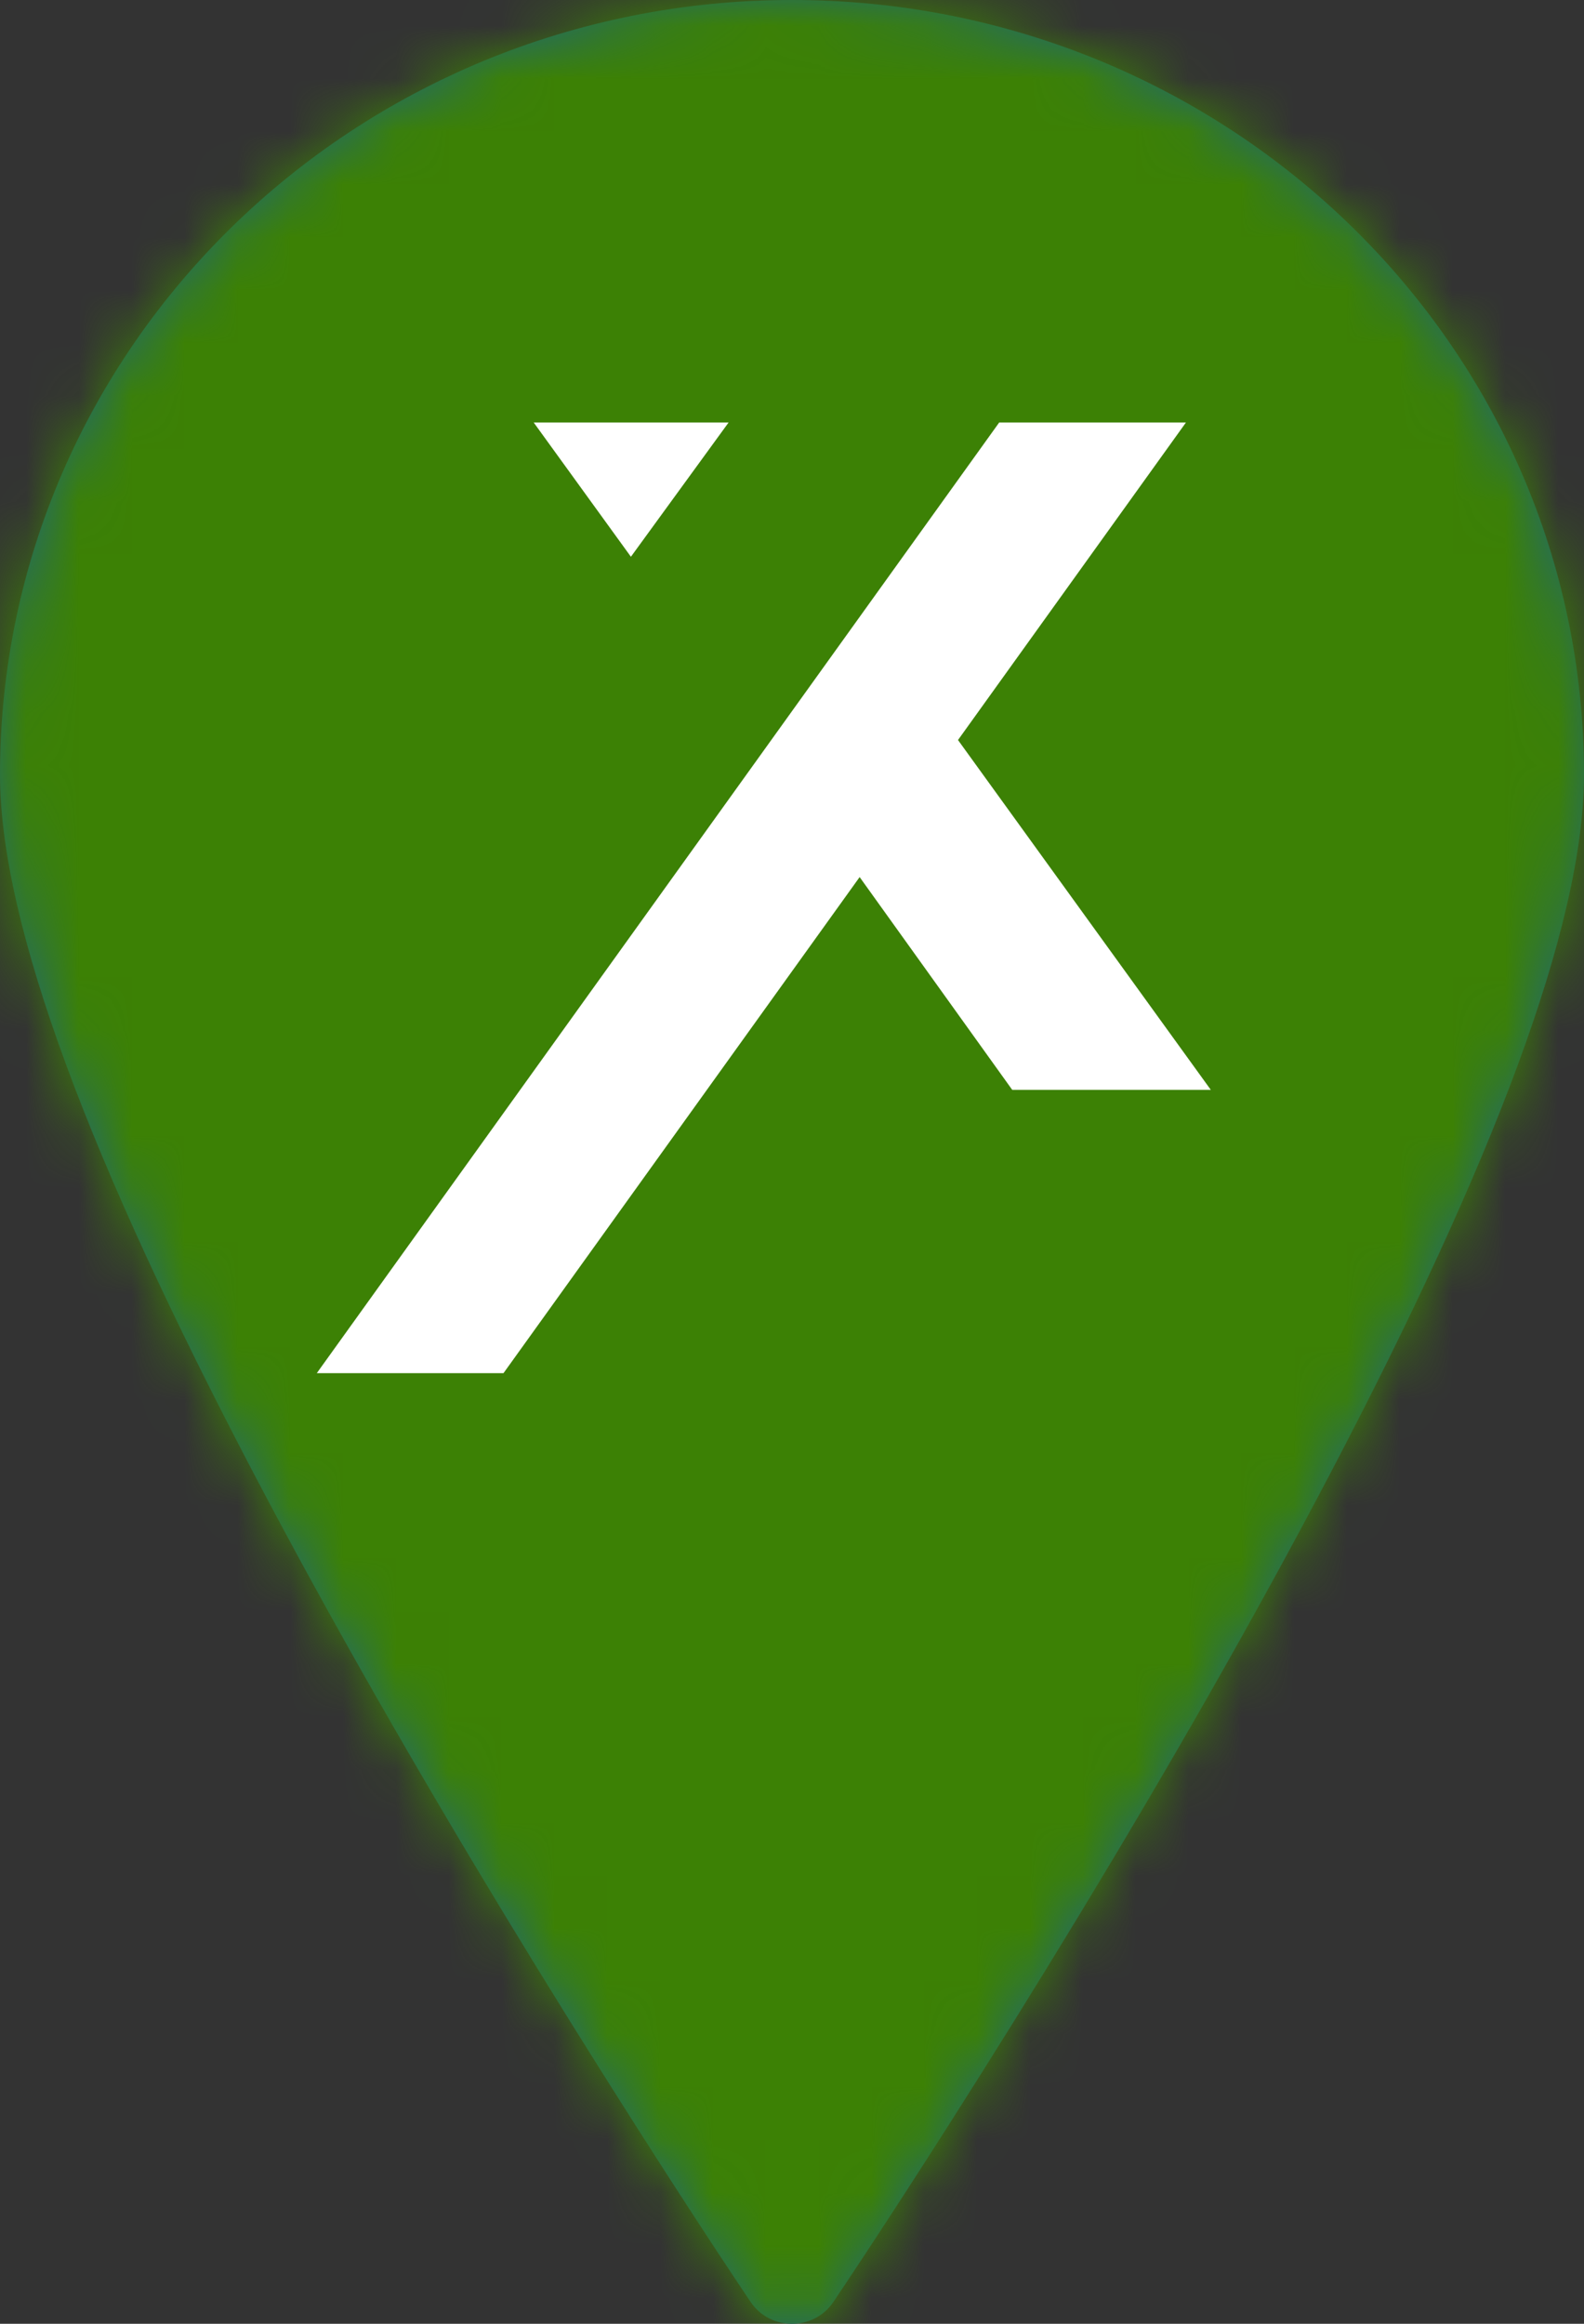
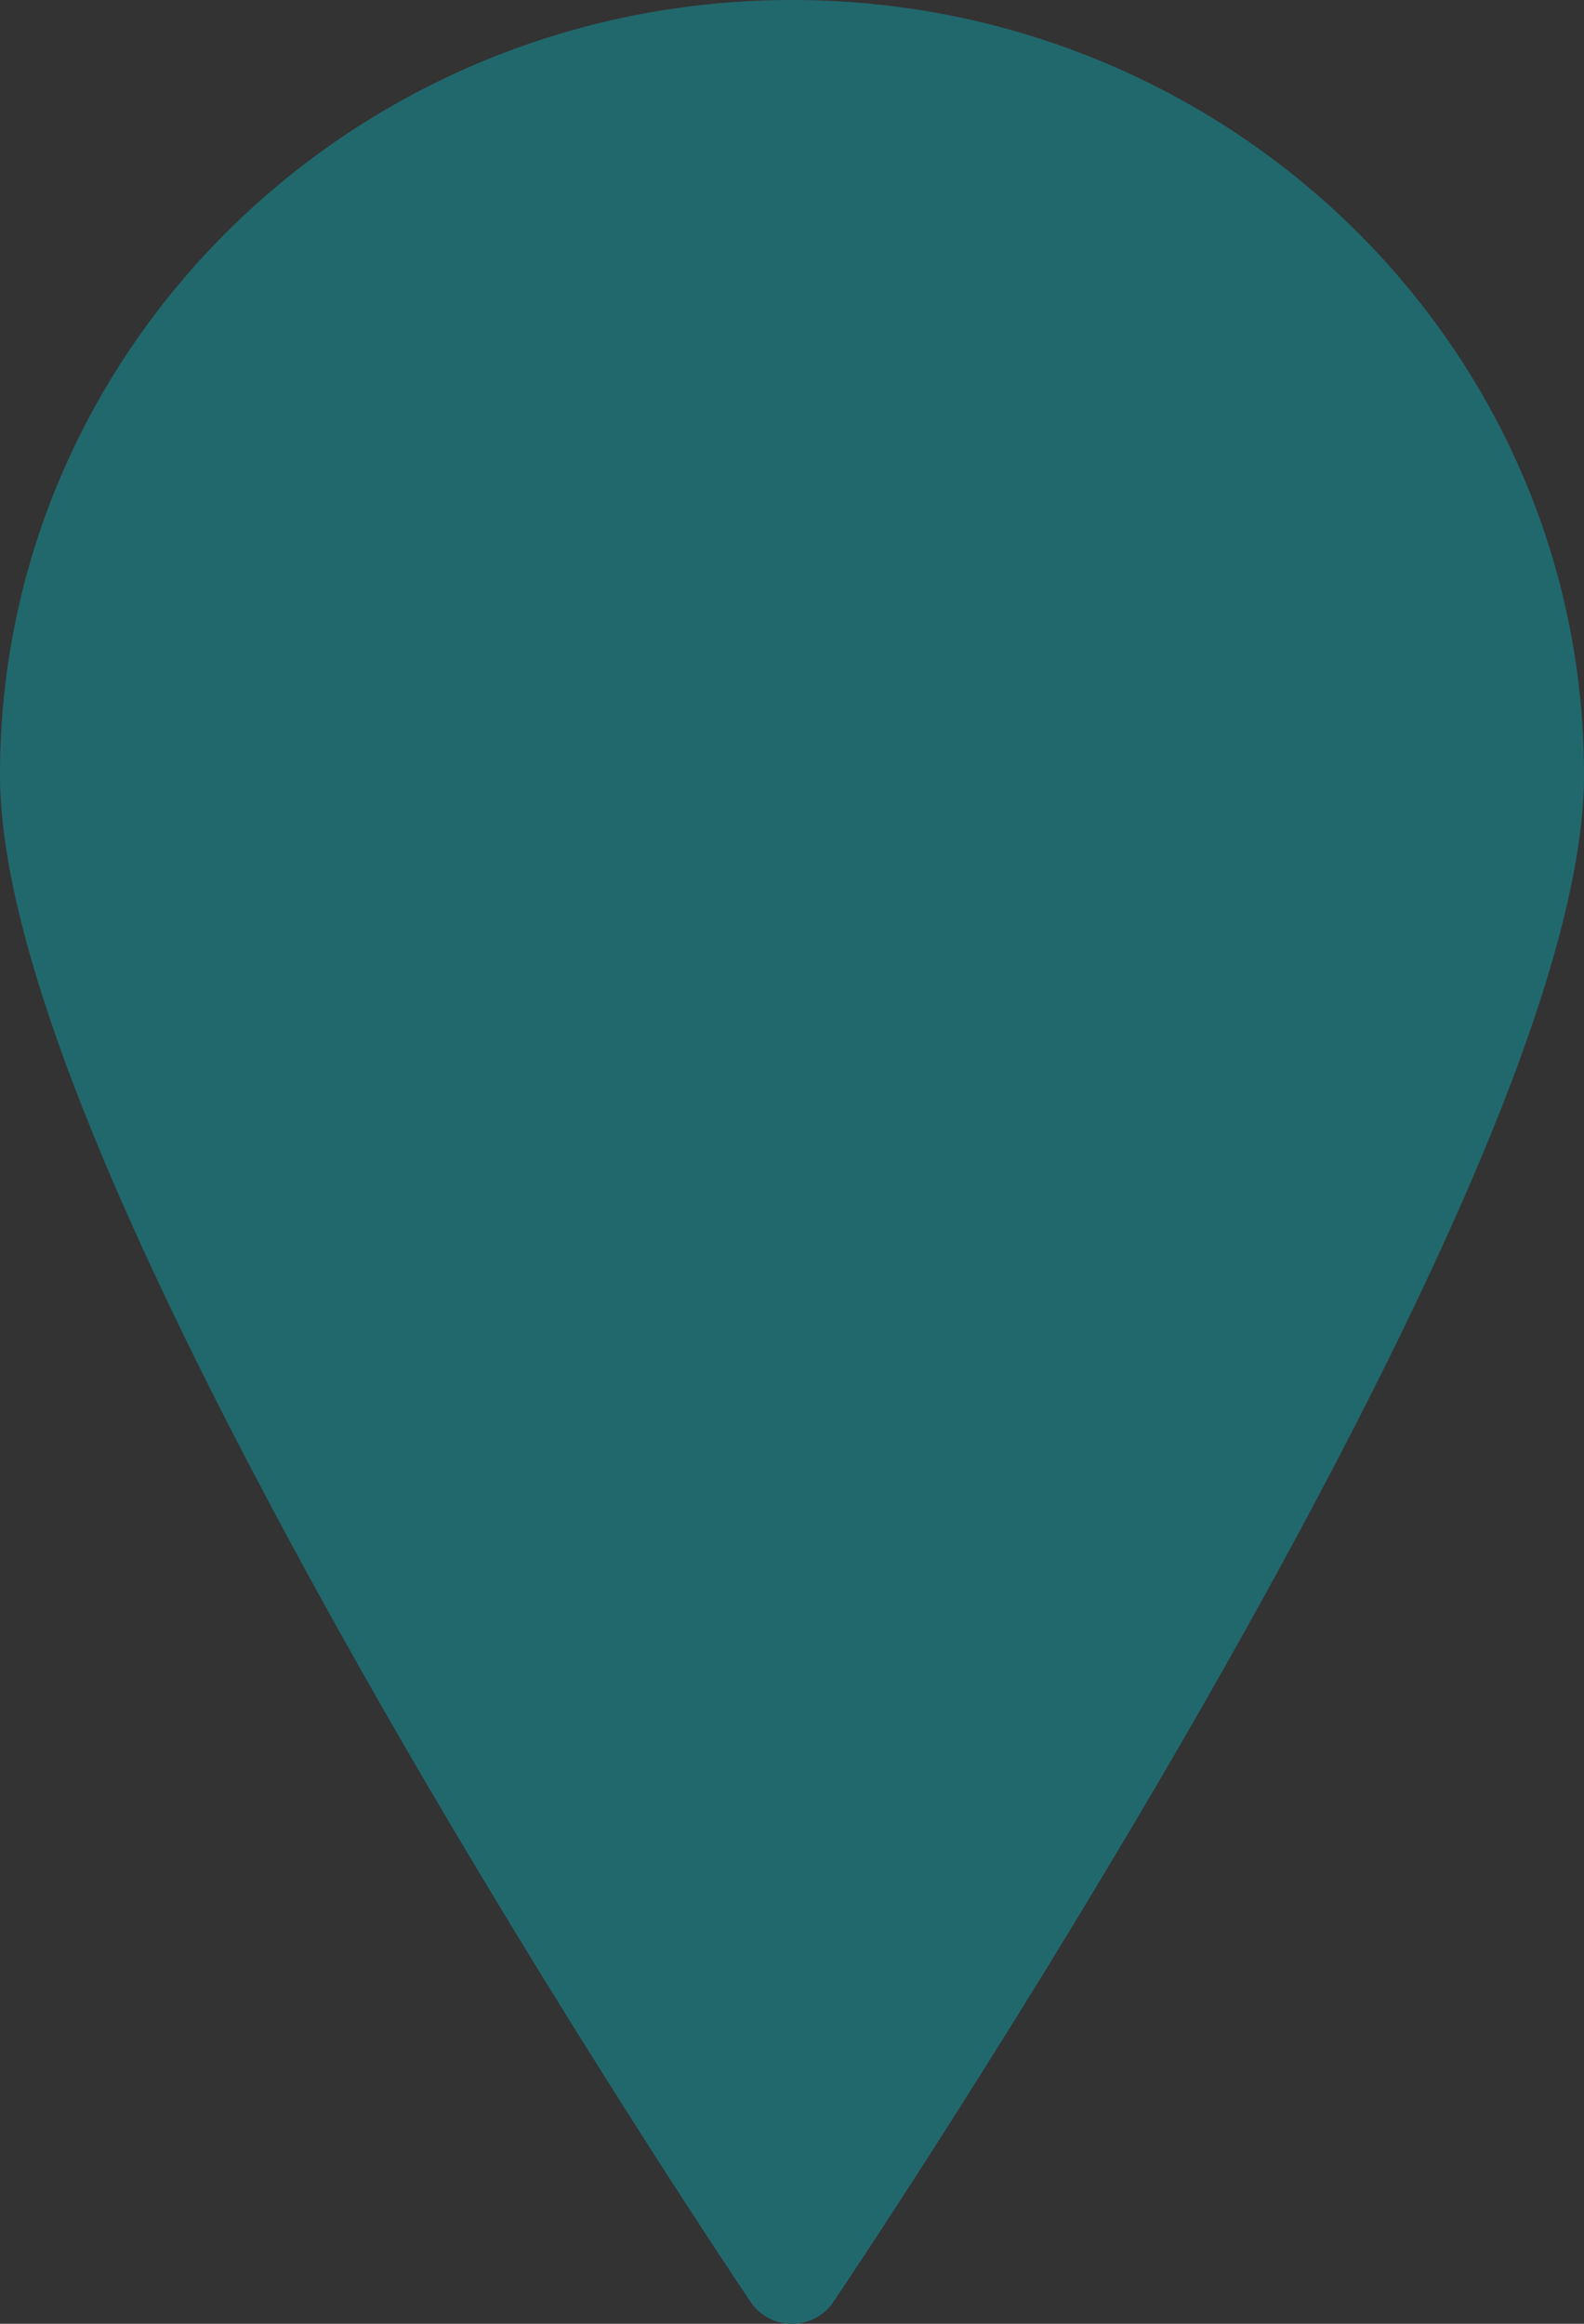
<svg xmlns="http://www.w3.org/2000/svg" xmlns:xlink="http://www.w3.org/1999/xlink" width="30px" height="44px" viewBox="0 0 30 44" version="1.1">
  <rect x="0" y="0" width="30" height="44" fill="#333333" stroke="none" />
  <title>publicwebsite/icons/locator/pin_branch</title>
  <desc>Created with Sketch.</desc>
  <defs>
    <path d="M30,14.667 C30,17.528 28.256,22.066 25.18,27.927 C24.463,29.293 23.683,30.712 22.85,32.171 C21.304,34.877 19.648,37.596 17.993,40.196 C17.414,41.106 16.876,41.936 16.393,42.67 C16.102,43.111 15.894,43.423 15.782,43.589 C15.412,44.137 14.588,44.137 14.218,43.589 C14.106,43.423 13.898,43.111 13.607,42.67 C13.124,41.936 12.586,41.106 12.007,40.196 C10.352,37.596 8.696,34.877 7.15,32.171 C6.317,30.712 5.537,29.293 4.82,27.927 C1.744,22.066 0,17.528 0,14.667 C0,6.566 6.715,0 15,0 C23.284,0 30,6.567 30,14.667 Z" id="path-1" />
  </defs>
  <g id="PWS" stroke="none" stroke-width="1" fill="none" fill-rule="evenodd">
    <g id="PWS-4" transform="translate(-872, -404)">
      <g id="icons/locator/pin_branch" transform="translate(872, 404)">
        <g id="colour/terciary" stroke-width="1">
          <mask id="mask-2" fill="white">
            <use xlink:href="#path-1" />
          </mask>
          <use id="Mask" fill="#21686D" fill-rule="nonzero" xlink:href="#path-1" />
          <g mask="url(#mask-2)" fill="#3C8105" id="Rectangle-14">
-             <rect x="0" y="0" width="30" height="44" />
-           </g>
+             </g>
        </g>
-         <path d="M22.461,8 L18.144,14.012 L22.932,20.636 L19.171,20.636 L16.281,16.607 L9.536,26 L6,26 L18.924,8 L22.461,8 Z M13.799,8 L11.949,10.542 L10.108,8 L13.799,8 Z" id="Combined-Shape" fill="#FFFFFF" />
      </g>
    </g>
  </g>
</svg>